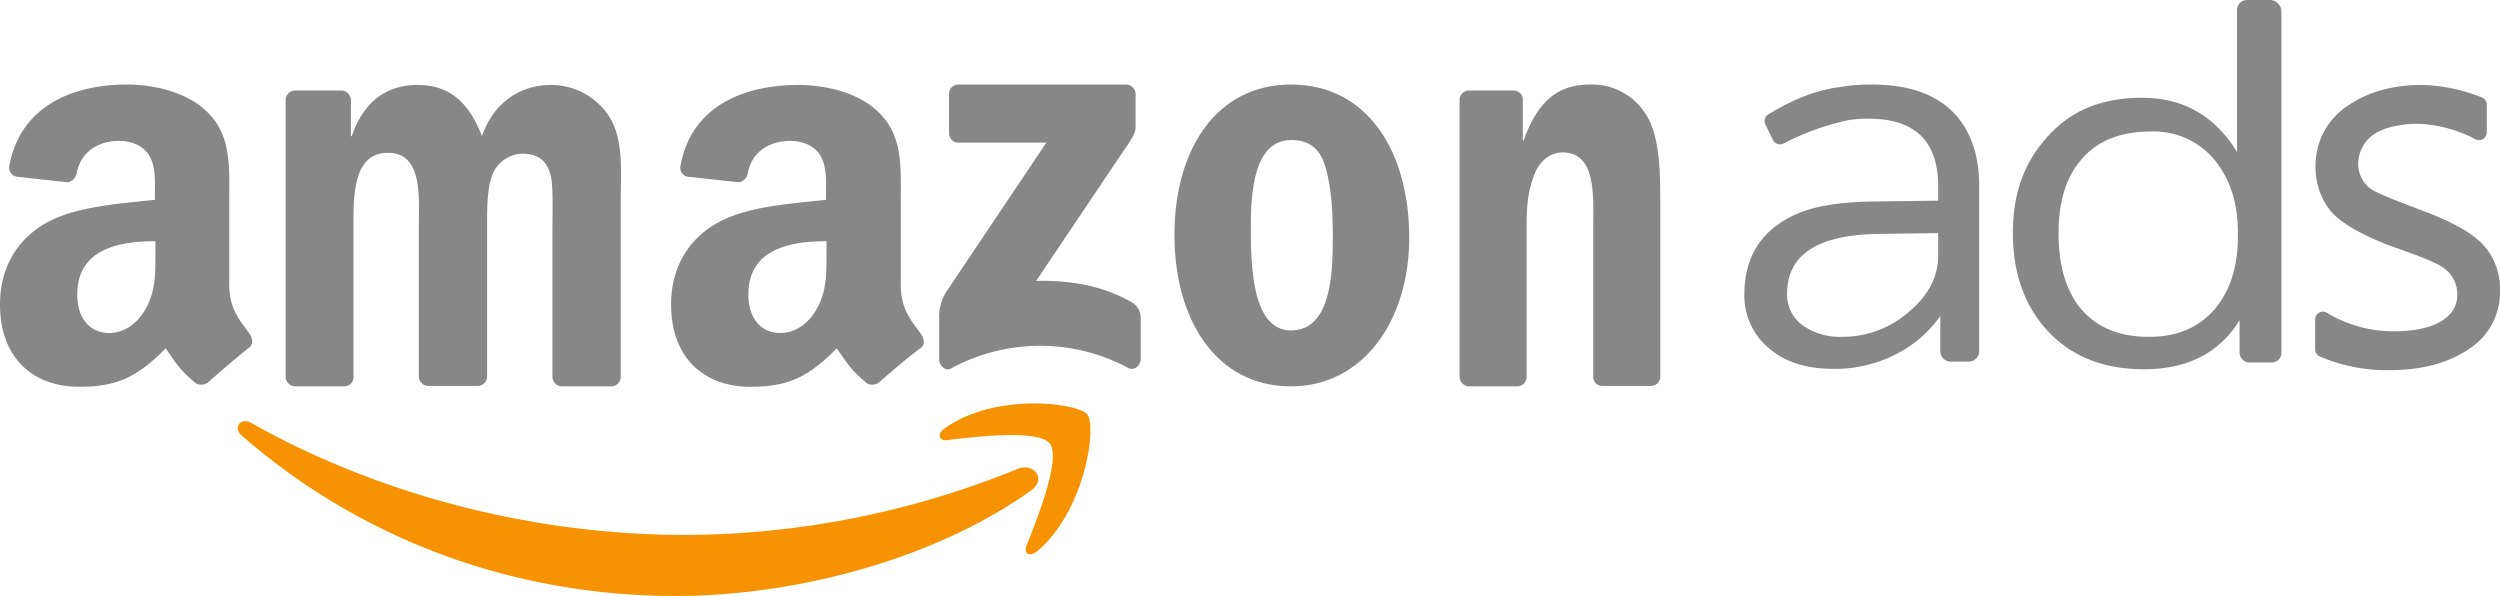
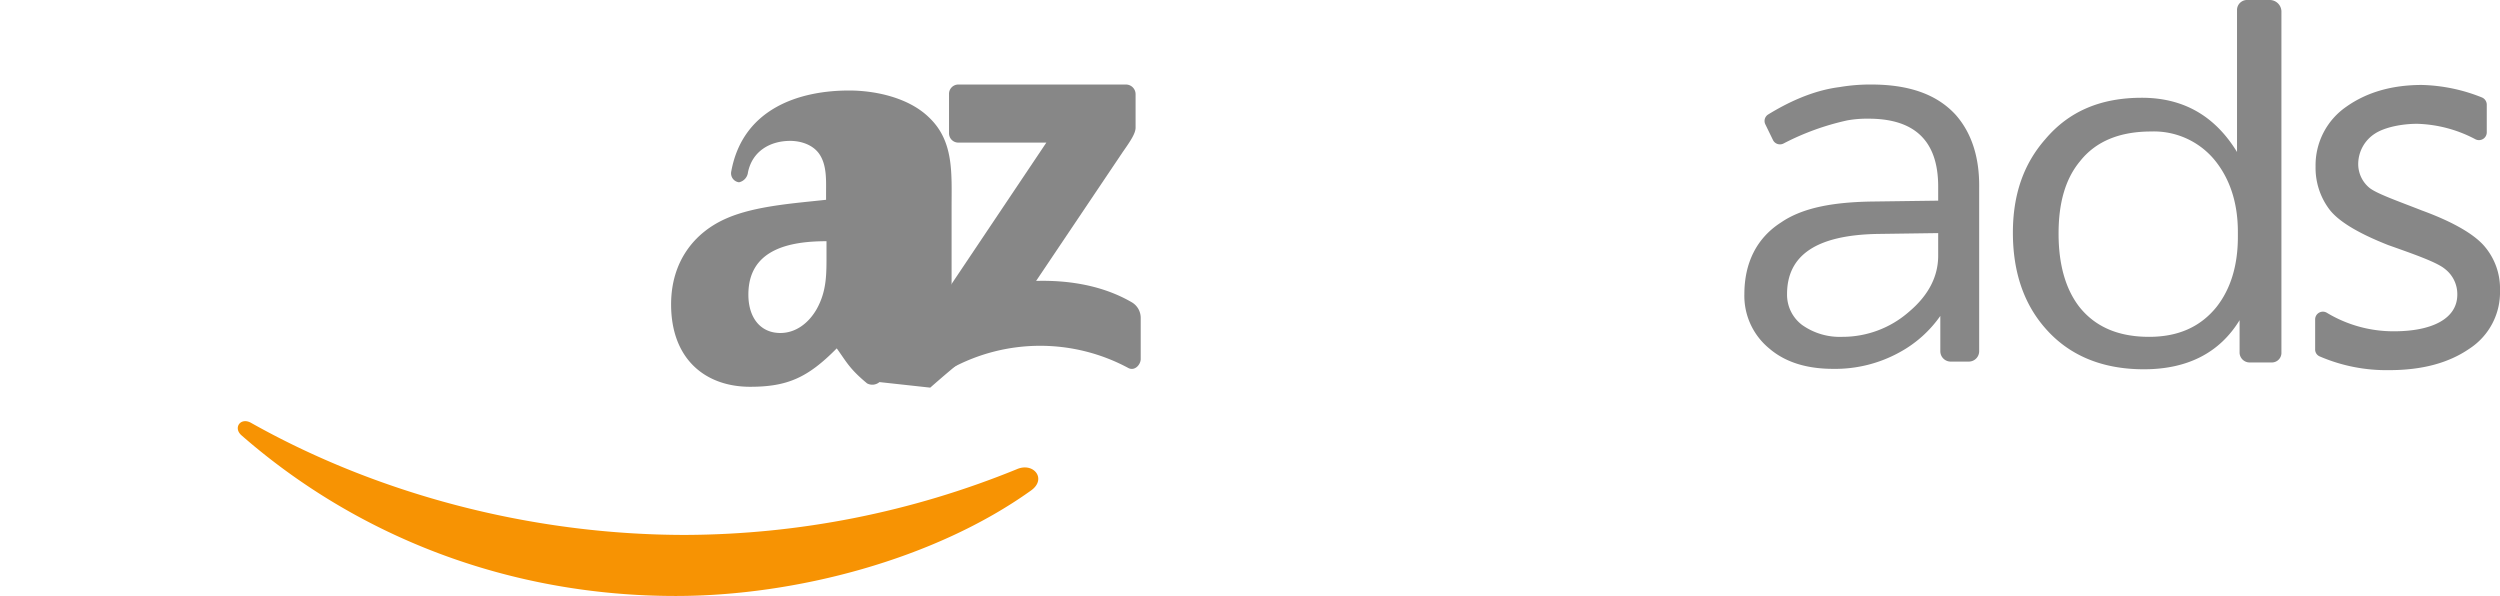
<svg xmlns="http://www.w3.org/2000/svg" width="585.6" height="139.6" viewBox="0 0 585.6 139.6">
  <g id="页面-1" transform="translate(-108.1 -234.2)">
    <g id="编组-53" transform="translate(-500)">
      <g id="spn">
        <g id="编组-102" transform="translate(500)">
          <g id="编组" transform="translate(86 35)">
            <g id="Group_3" data-name="Group 3" transform="translate(14 25)">
              <path id="Fill-1" d="M249.6,289.1c-22.5,16.1-55.1,24.7-83.2,24.7-39.4,0-74.8-14.1-101.7-37.6-2.1-1.8-.2-4.4,2.3-2.9,29,16.3,64.8,26.2,101.7,26.2a207.5,207.5,0,0,0,77.6-15.4c3.9-1.7,7.1,2.3,3.3,5" fill="#f79303" fill-rule="evenodd" />
            </g>
-             <path id="Fill-3" d="M268,303.1c-2.6-3.4-17.5-1.6-24.1-.8-2,.2-2.3-1.5-.5-2.8,11.8-8.4,31.2-6,33.4-3.2,2.3,2.9-.6,22.6-11.7,32-1.7,1.4-3.3.7-2.6-1.2,2.6-6.4,8.2-20.6,5.5-24" fill="#f79303" fill-rule="evenodd" />
            <path id="Fill-5" d="M244.4,230.4v-9.1a2.182,2.182,0,0,1,2.2-2.3h39.2a2.263,2.263,0,0,1,2.3,2.3v7.8c0,1.3-1.1,3-3,5.7L264.8,265c7.5-.2,15.5,1,22.4,5a4.228,4.228,0,0,1,2.1,3.6v9.7c0,1.3-1.4,2.9-2.9,2.1a43.619,43.619,0,0,0-41.5.1c-1.4.8-2.8-.8-2.8-2.1v-9.3a11.034,11.034,0,0,1,1.5-6.3l23.6-35.2H246.7a2.173,2.173,0,0,1-2.3-2.2" fill="#878787" fill-rule="evenodd" />
-             <path id="Fill-7" d="M102.7,289.7H91.1a2.344,2.344,0,0,1-2.1-2.1V222.7a2.263,2.263,0,0,1,2.3-2.3h10.9a2.356,2.356,0,0,1,2.1,2.2v8.5h.2c2.8-8.2,8.2-12,15.4-12,7.3,0,11.9,3.8,15.1,12,2.8-8.2,9.3-12,16.1-12a16.19,16.19,0,0,1,13.5,7.1c3.7,5.5,2.9,13.4,2.9,20.3v40.9a2.242,2.242,0,0,1-2.2,2.3H153.6a2.291,2.291,0,0,1-2.1-2.3V253c0-2.7.2-9.6-.3-12.2-.9-4.4-3.5-5.6-6.9-5.6a7.8,7.8,0,0,0-7,5.3c-1.2,3.3-1.1,8.7-1.1,12.4v34.4a2.242,2.242,0,0,1-2.2,2.3H122.3a2.291,2.291,0,0,1-2.1-2.3V252.9c0-7.2,1.1-17.9-7.2-17.9-8.4,0-8.1,10.4-8.1,17.9v34.4a2.157,2.157,0,0,1-2.2,2.4" fill="#878787" fill-rule="evenodd" />
-             <path id="Fill-9" d="M324.6,232c-8.9,0-9.5,12.5-9.5,20.2,0,7.8-.1,24.4,9.4,24.4,9.4,0,9.8-13.4,9.8-21.6,0-5.4-.2-11.8-1.8-16.9-1.3-4.4-4.1-6.1-7.9-6.1m-.1-13c18,0,27.7,15.8,27.7,35.9,0,19.4-10.8,34.8-27.7,34.8-17.7,0-27.3-15.8-27.3-35.5,0-19.8,9.7-35.2,27.3-35.2" fill="#878787" fill-rule="evenodd" />
-             <path id="Fill-11" d="M377.5,289.7H366.1a2.291,2.291,0,0,1-2.1-2.3V222.5a2.2,2.2,0,0,1,2.2-2.1h10.6a2.23,2.23,0,0,1,2,1.8v9.9h.2c3.2-8.9,7.7-13.1,15.6-13.1a14.868,14.868,0,0,1,13.4,7.6c3,5.2,3,13.9,3,20.2v40.8a2.18,2.18,0,0,1-2.2,2H397.3a2.151,2.151,0,0,1-2-2V252.4c0-7.1.8-17.5-7.2-17.5-2.8,0-5.4,2-6.6,5.2-1.6,4-1.8,7.9-1.8,12.3v34.9a2.27,2.27,0,0,1-2.2,2.4" fill="#878787" fill-rule="evenodd" />
-             <path id="Fill-13" d="M228.1,288.7a2.579,2.579,0,0,1-2.9.3c-4.1-3.4-4.8-5-7.1-8.2-6.8,6.9-11.6,9-20.3,9-10.4,0-18.5-6.4-18.5-19.3,0-10,5.4-16.9,13.1-20.2,6.7-2.9,16-3.5,23.2-4.3v-1.6c0-2.9.2-6.4-1.5-9-1.5-2.3-4.4-3.2-6.9-3.2-4.7,0-8.9,2.4-9.9,7.4a2.664,2.664,0,0,1-2.1,2.3l-11.9-1.3a2.125,2.125,0,0,1-1.8-2.6c2.7-14.6,15.8-18.9,27.6-18.9,6,0,13.8,1.6,18.6,6.2,6,5.6,5.4,13.1,5.4,21.3v19.3c0,5.8,2.4,8.3,4.7,11.5.8,1.1,1,2.5,0,3.3-2.7,1.9-7.2,5.8-9.7,8Zm-12.4-30.2c0,4.8.1,8.8-2.3,13.1-2,3.5-5.1,5.6-8.5,5.6-4.7,0-7.5-3.6-7.5-9,0-10.5,9.4-12.5,18.3-12.5Z" fill="#878787" fill-rule="evenodd" />
-             <path id="Fill-15" d="M70.9,288.7a2.579,2.579,0,0,1-2.9.3c-4.1-3.4-4.8-5-7.1-8.2-6.8,6.9-11.6,9-20.3,9-10.4,0-18.5-6.4-18.5-19.3,0-10,5.4-16.9,13.1-20.2,6.7-2.9,16-3.5,23.2-4.3v-1.6c0-2.9.2-6.4-1.5-9-1.5-2.3-4.4-3.2-6.9-3.2-4.7,0-8.9,2.4-9.9,7.4a2.664,2.664,0,0,1-2.1,2.3l-11.9-1.3a2.125,2.125,0,0,1-1.8-2.6c2.7-14.6,15.8-19,27.5-19,6,0,13.8,1.6,18.6,6.2,6,5.6,5.4,13.1,5.4,21.3v19.3c0,5.8,2.4,8.3,4.7,11.5.8,1.1,1,2.5,0,3.3-2.6,2-7.1,5.9-9.6,8.1ZM58.5,258.5c0,4.8.1,8.8-2.3,13.1-2,3.5-5.1,5.6-8.5,5.6-4.7,0-7.5-3.6-7.5-9,0-10.5,9.4-12.5,18.3-12.5Z" fill="#878787" fill-rule="evenodd" />
+             <path id="Fill-13" d="M228.1,288.7a2.579,2.579,0,0,1-2.9.3c-4.1-3.4-4.8-5-7.1-8.2-6.8,6.9-11.6,9-20.3,9-10.4,0-18.5-6.4-18.5-19.3,0-10,5.4-16.9,13.1-20.2,6.7-2.9,16-3.5,23.2-4.3v-1.6c0-2.9.2-6.4-1.5-9-1.5-2.3-4.4-3.2-6.9-3.2-4.7,0-8.9,2.4-9.9,7.4a2.664,2.664,0,0,1-2.1,2.3a2.125,2.125,0,0,1-1.8-2.6c2.7-14.6,15.8-18.9,27.6-18.9,6,0,13.8,1.6,18.6,6.2,6,5.6,5.4,13.1,5.4,21.3v19.3c0,5.8,2.4,8.3,4.7,11.5.8,1.1,1,2.5,0,3.3-2.7,1.9-7.2,5.8-9.7,8Zm-12.4-30.2c0,4.8.1,8.8-2.3,13.1-2,3.5-5.1,5.6-8.5,5.6-4.7,0-7.5-3.6-7.5-9,0-10.5,9.4-12.5,18.3-12.5Z" fill="#878787" fill-rule="evenodd" />
            <path id="Fill-17" d="M509.3,237c-3.4,4.1-5,9.7-5,16.9s1.6,12.9,4.8,17.1c3.7,4.7,9.1,7.1,16.4,7.1,6.8,0,12-2.3,15.8-7,3.3-4.2,5-9.7,5-16.4v-1.2c0-7-2-12.7-5.6-17A18.444,18.444,0,0,0,526,230c-7.4,0-13,2.3-16.7,7m47.2-35.2V282a2.254,2.254,0,0,1-2.4,2.1h-4.9a2.362,2.362,0,0,1-2.5-2.2v-7.7c-4.7,7.7-12.3,11.5-22.4,11.5-9.9,0-17.6-3.3-23.1-9.6-5.1-5.8-7.6-13.3-7.6-22.4,0-8.9,2.5-16.1,7.6-21.9,5.5-6.5,12.9-9.7,22.6-9.7s17.1,4.2,22.3,12.7V201.4a2.362,2.362,0,0,1,2.5-2.2h5.2a2.738,2.738,0,0,1,2.7,2.6" fill="#878787" fill-rule="evenodd" />
            <path id="Fill-33" d="M476.1,259.1c0,4.9-2.3,9.3-6.8,13.1a23.594,23.594,0,0,1-15.7,5.9,15.225,15.225,0,0,1-9.4-2.8,8.846,8.846,0,0,1-3.5-7.2c0-9.2,7-13.8,21-14.1l14.4-.2Zm4.1-33c-4.4-4.8-10.9-7.1-19.8-7.1a42.649,42.649,0,0,0-7.4.6h0c-6.4.8-12.3,3.7-16.7,6.4a1.791,1.791,0,0,0-.7,2.3l1.8,3.7a1.824,1.824,0,0,0,2.5.8,60.016,60.016,0,0,1,14.9-5.4,25.984,25.984,0,0,1,5-.4c10.9,0,16.3,5.3,16.3,15.9v3.3l-15,.2c-9.4.1-16.7,1.4-21.8,4.9-5.8,3.7-8.6,9.6-8.6,16.8a15.933,15.933,0,0,0,5.8,12.7q5.55,4.8,15,4.8a31.145,31.145,0,0,0,15.6-3.9,27.873,27.873,0,0,0,9.5-8.5v8.3a2.433,2.433,0,0,0,2.4,2.4h4.3a2.433,2.433,0,0,0,2.4-2.4V243.2c.1-7.2-1.8-12.9-5.5-17.1Z" fill="#878787" fill-rule="evenodd" />
            <path id="Fill-35" d="M564.4,274a1.812,1.812,0,0,1,2.8-1.5,30.18,30.18,0,0,0,15.7,4.3c8.8,0,14.8-2.9,14.8-8.6a7.436,7.436,0,0,0-2.9-6c-1.9-1.6-7.4-3.5-13.3-5.6q-10.65-4.2-13.8-8.4a16.16,16.16,0,0,1-3.2-10,16.649,16.649,0,0,1,7.2-14q7.2-5.1,17.7-5.1a40.182,40.182,0,0,1,14,2.9,1.839,1.839,0,0,1,1.2,1.7v6.5a1.824,1.824,0,0,1-2.7,1.6,30.885,30.885,0,0,0-13.6-3.6c-3.6,0-7.6.8-9.9,2.3a8.5,8.5,0,0,0-3.9,6.7,7.226,7.226,0,0,0,2.5,5.9c1.6,1.4,6.8,3.2,12.4,5.4,7.1,2.6,12,5.4,14.5,8.2a15.218,15.218,0,0,1,3.8,10.5,15.768,15.768,0,0,1-7.2,13.7c-4.8,3.3-11,5-18.7,5a39.5,39.5,0,0,1-16.3-3.2,1.751,1.751,0,0,1-1.1-1.7Z" fill="#878787" fill-rule="evenodd" />
          </g>
        </g>
      </g>
    </g>
  </g>
</svg>